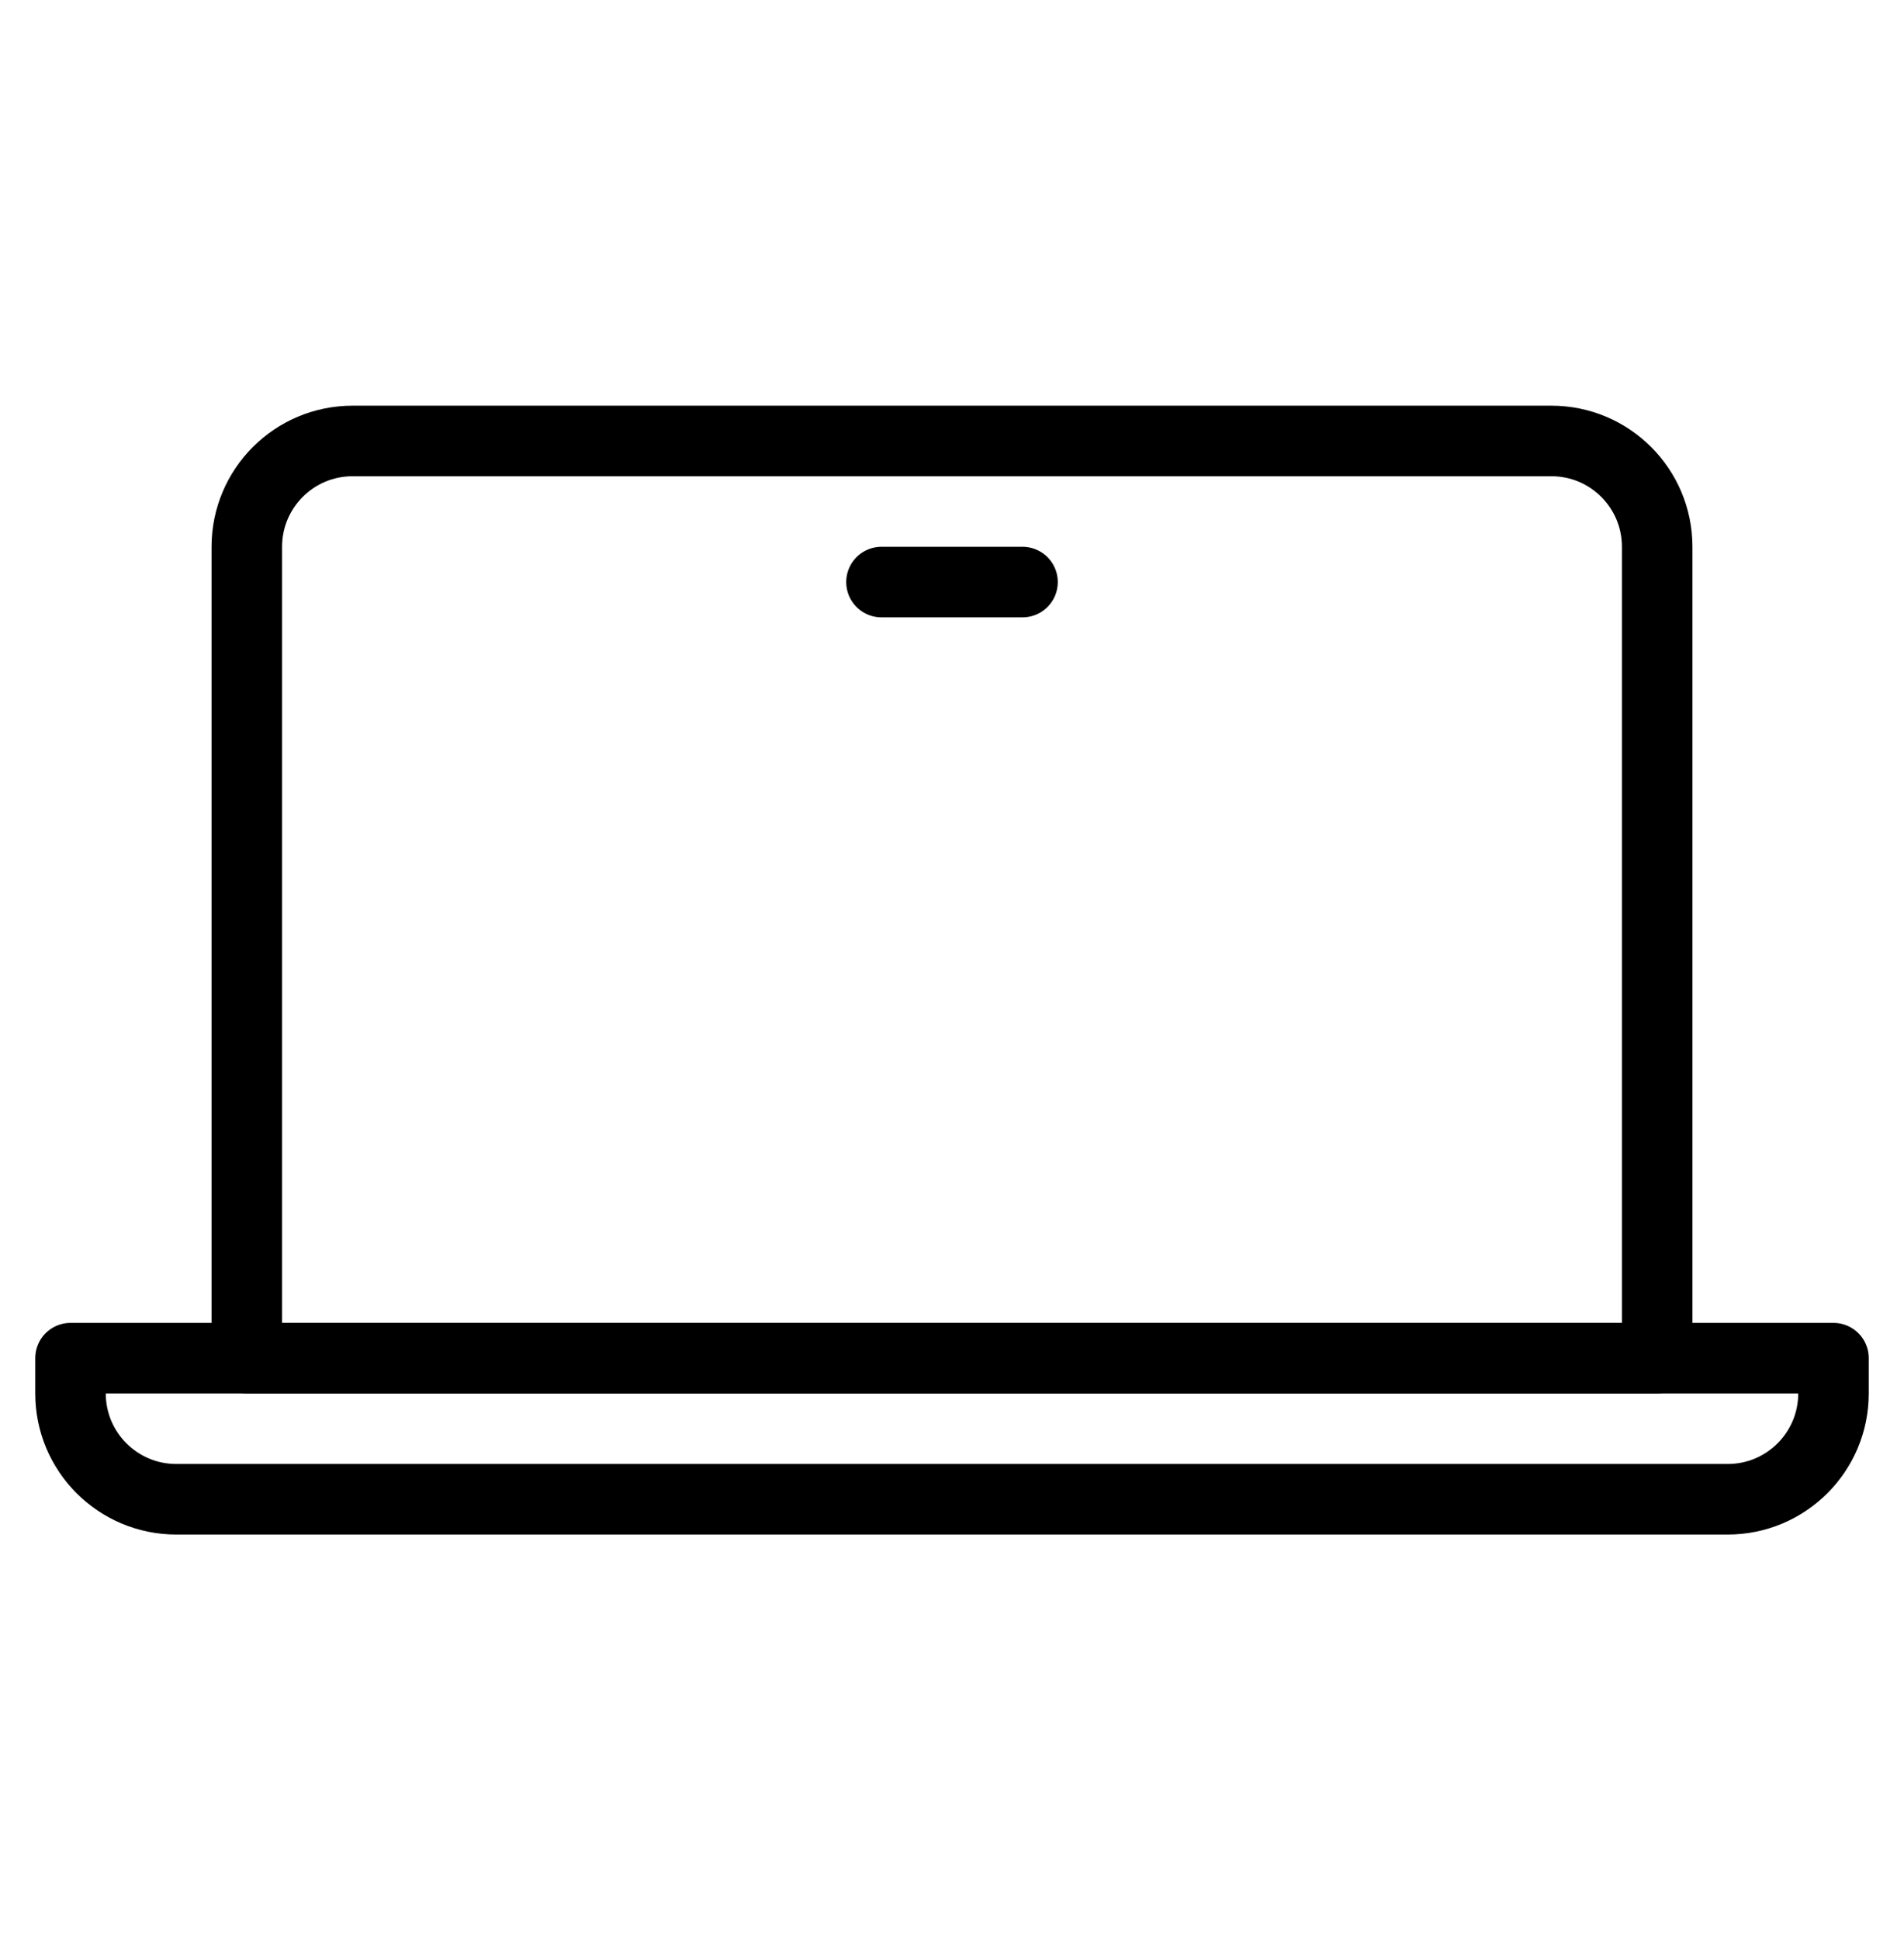
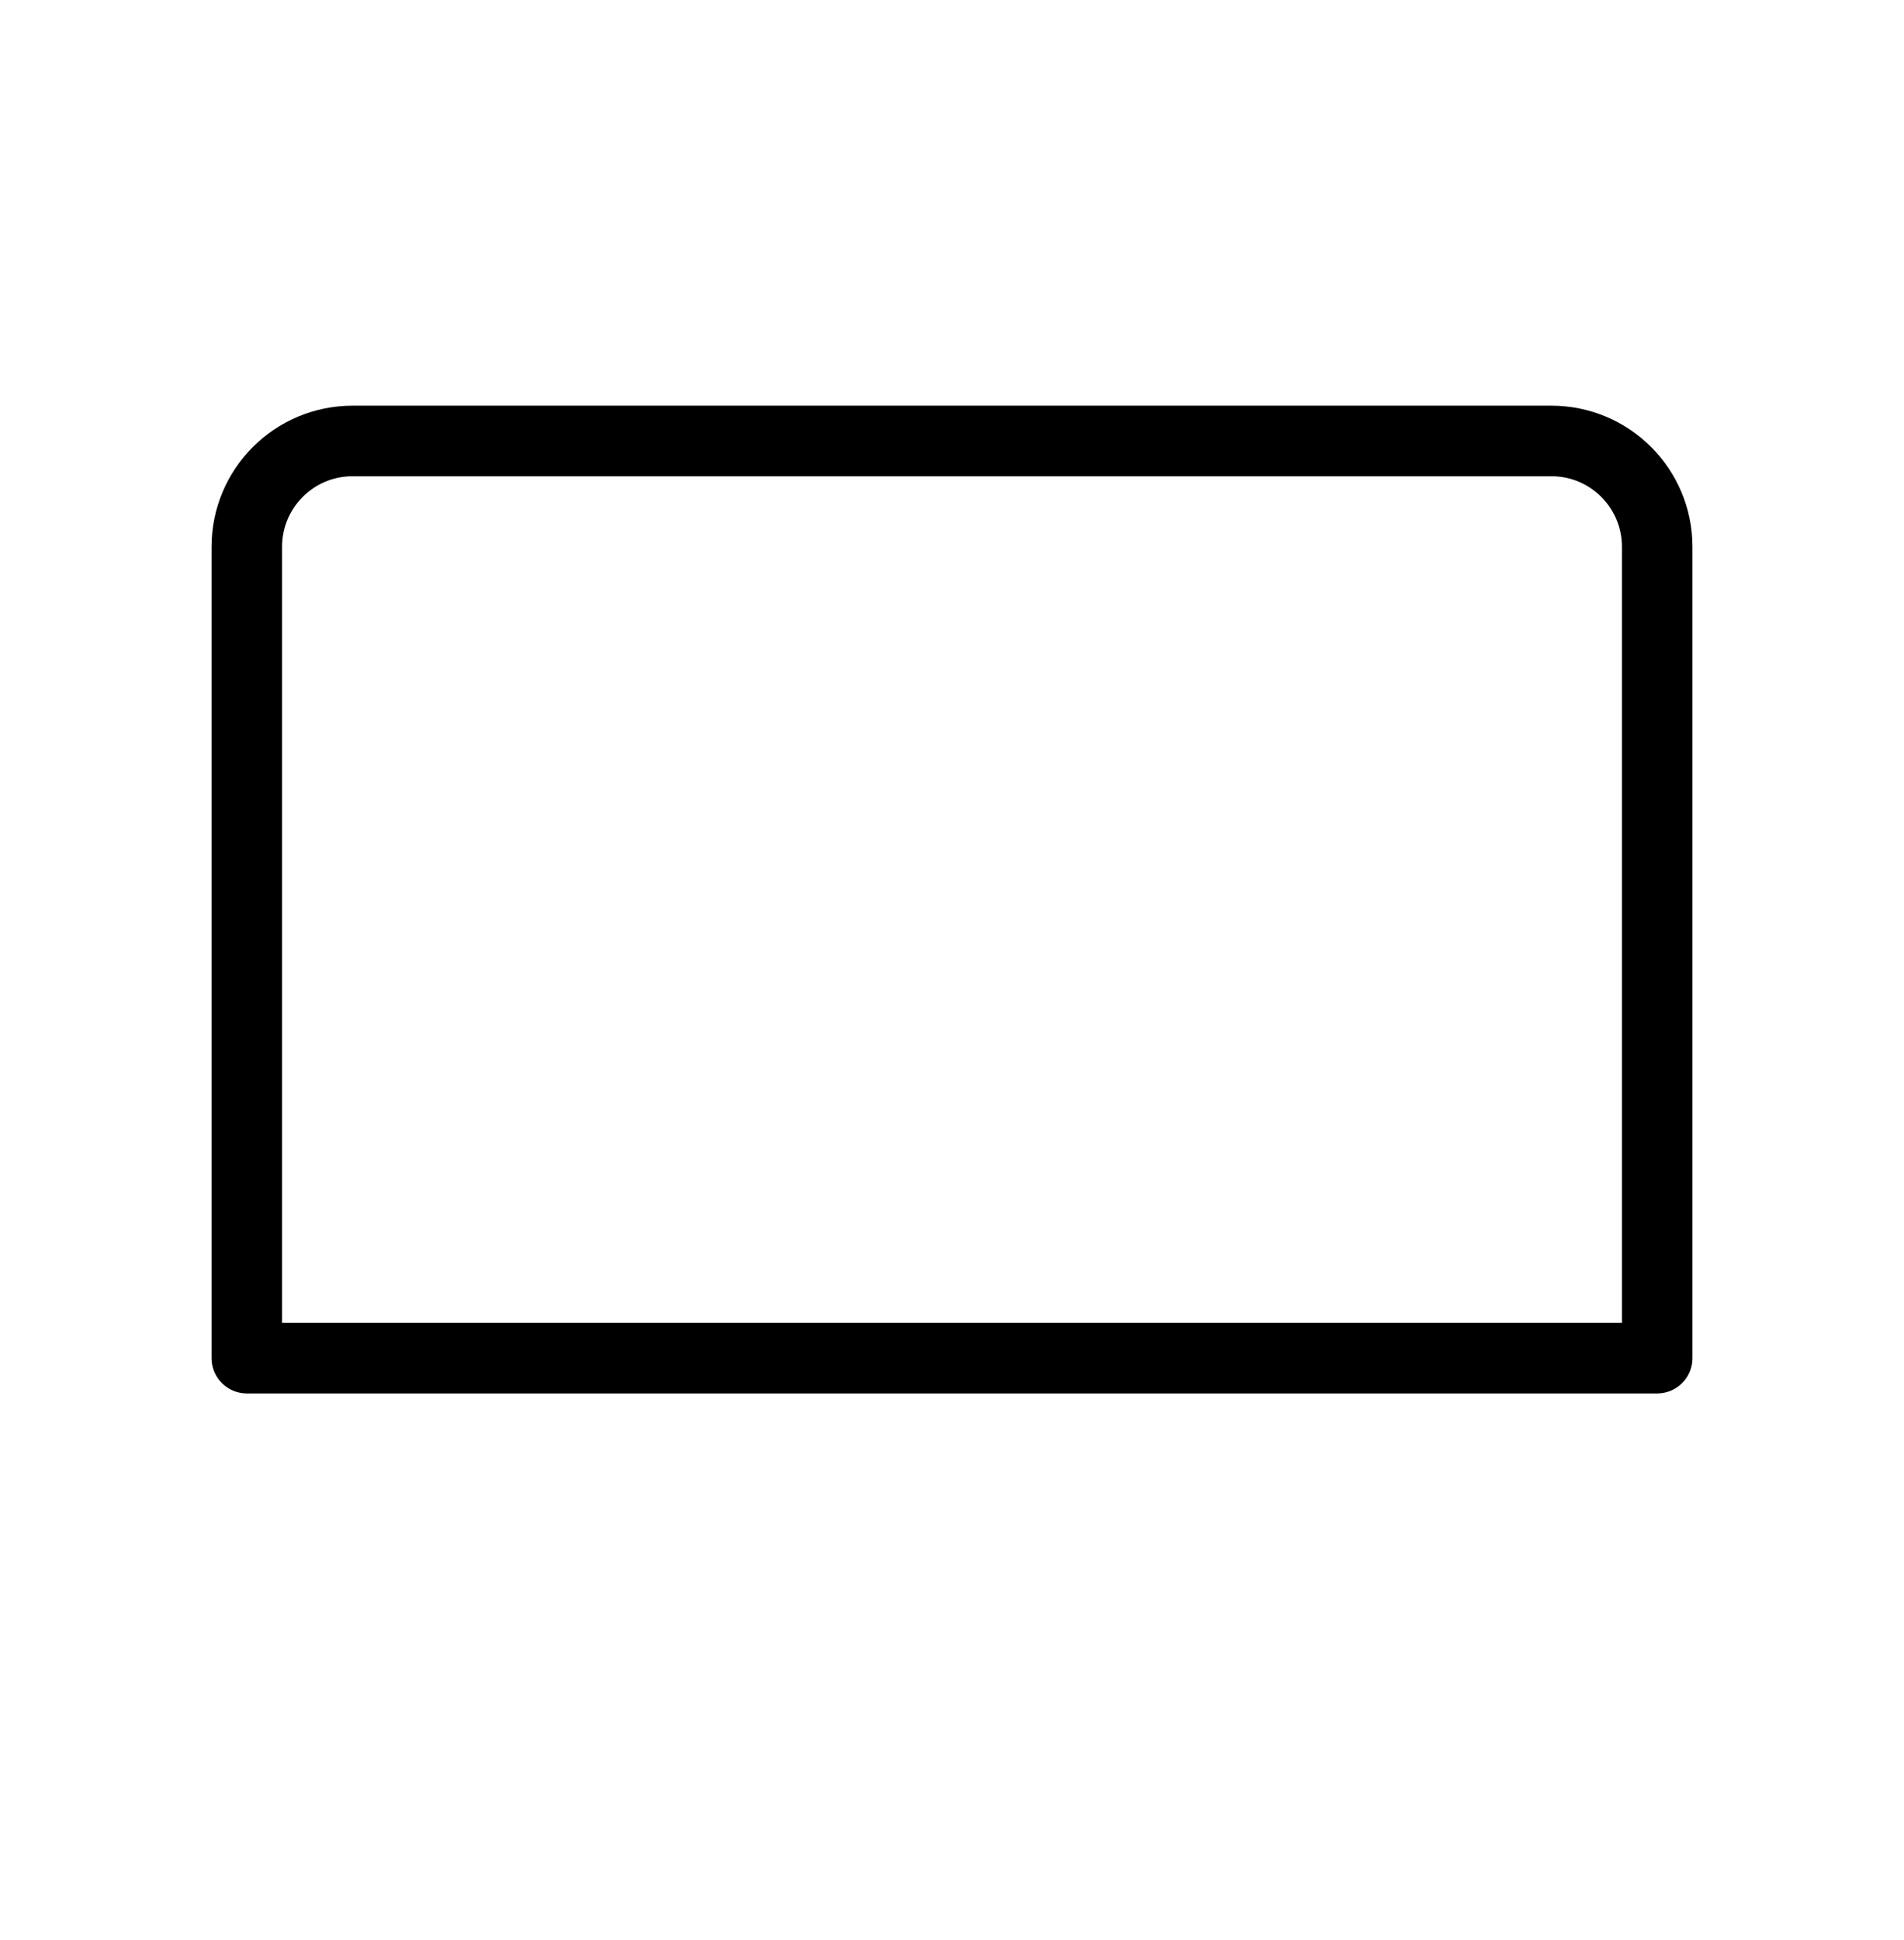
<svg xmlns="http://www.w3.org/2000/svg" width="54" height="55" viewBox="0 0 54 55" fill="none">
  <path d="M7 15.5C7 13.843 8.343 12.5 10 12.5H44C45.657 12.5 47 13.843 47 15.5V38.5H7V15.5Z" stroke="black" stroke-width="2" stroke-linecap="round" stroke-linejoin="round" />
-   <path d="M2 38.5H52V39.5C52 41.157 50.657 42.5 49 42.5H5C3.343 42.5 2 41.157 2 39.5V38.5Z" stroke="black" stroke-width="2" stroke-linecap="round" stroke-linejoin="round" />
-   <path d="M25 16.5H29" stroke="black" stroke-width="2" stroke-linecap="round" stroke-linejoin="round" />
</svg>